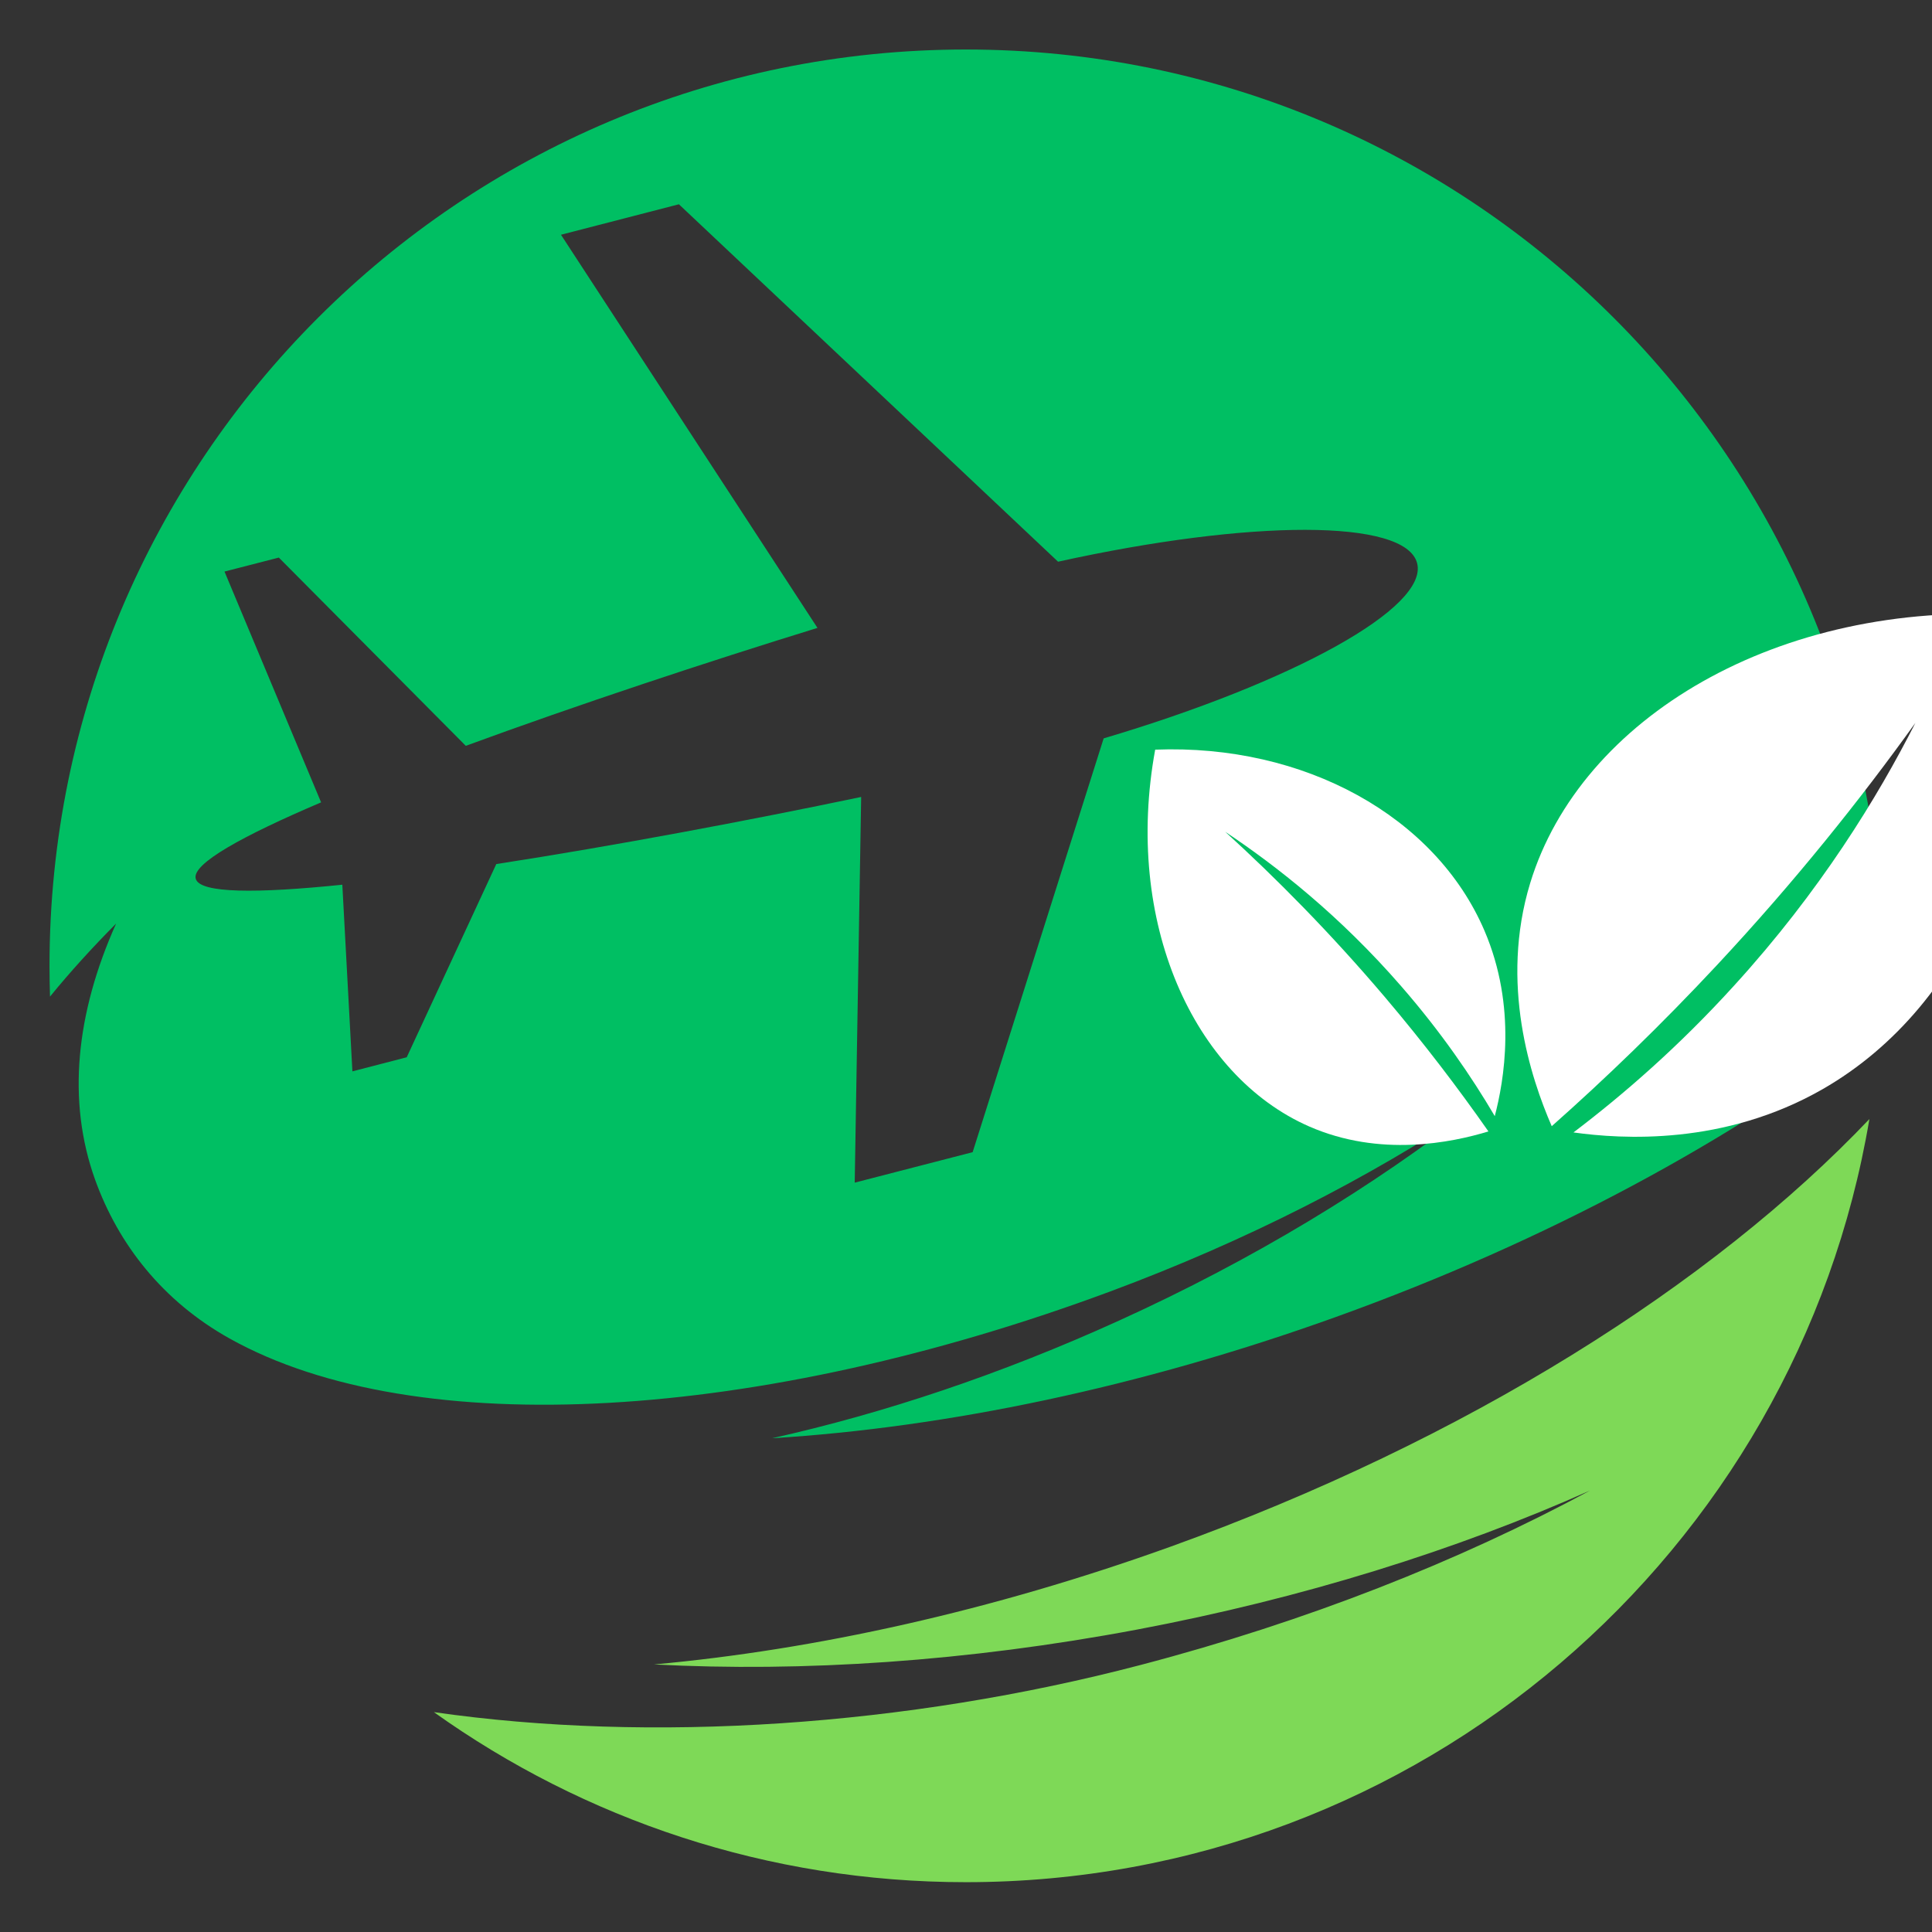
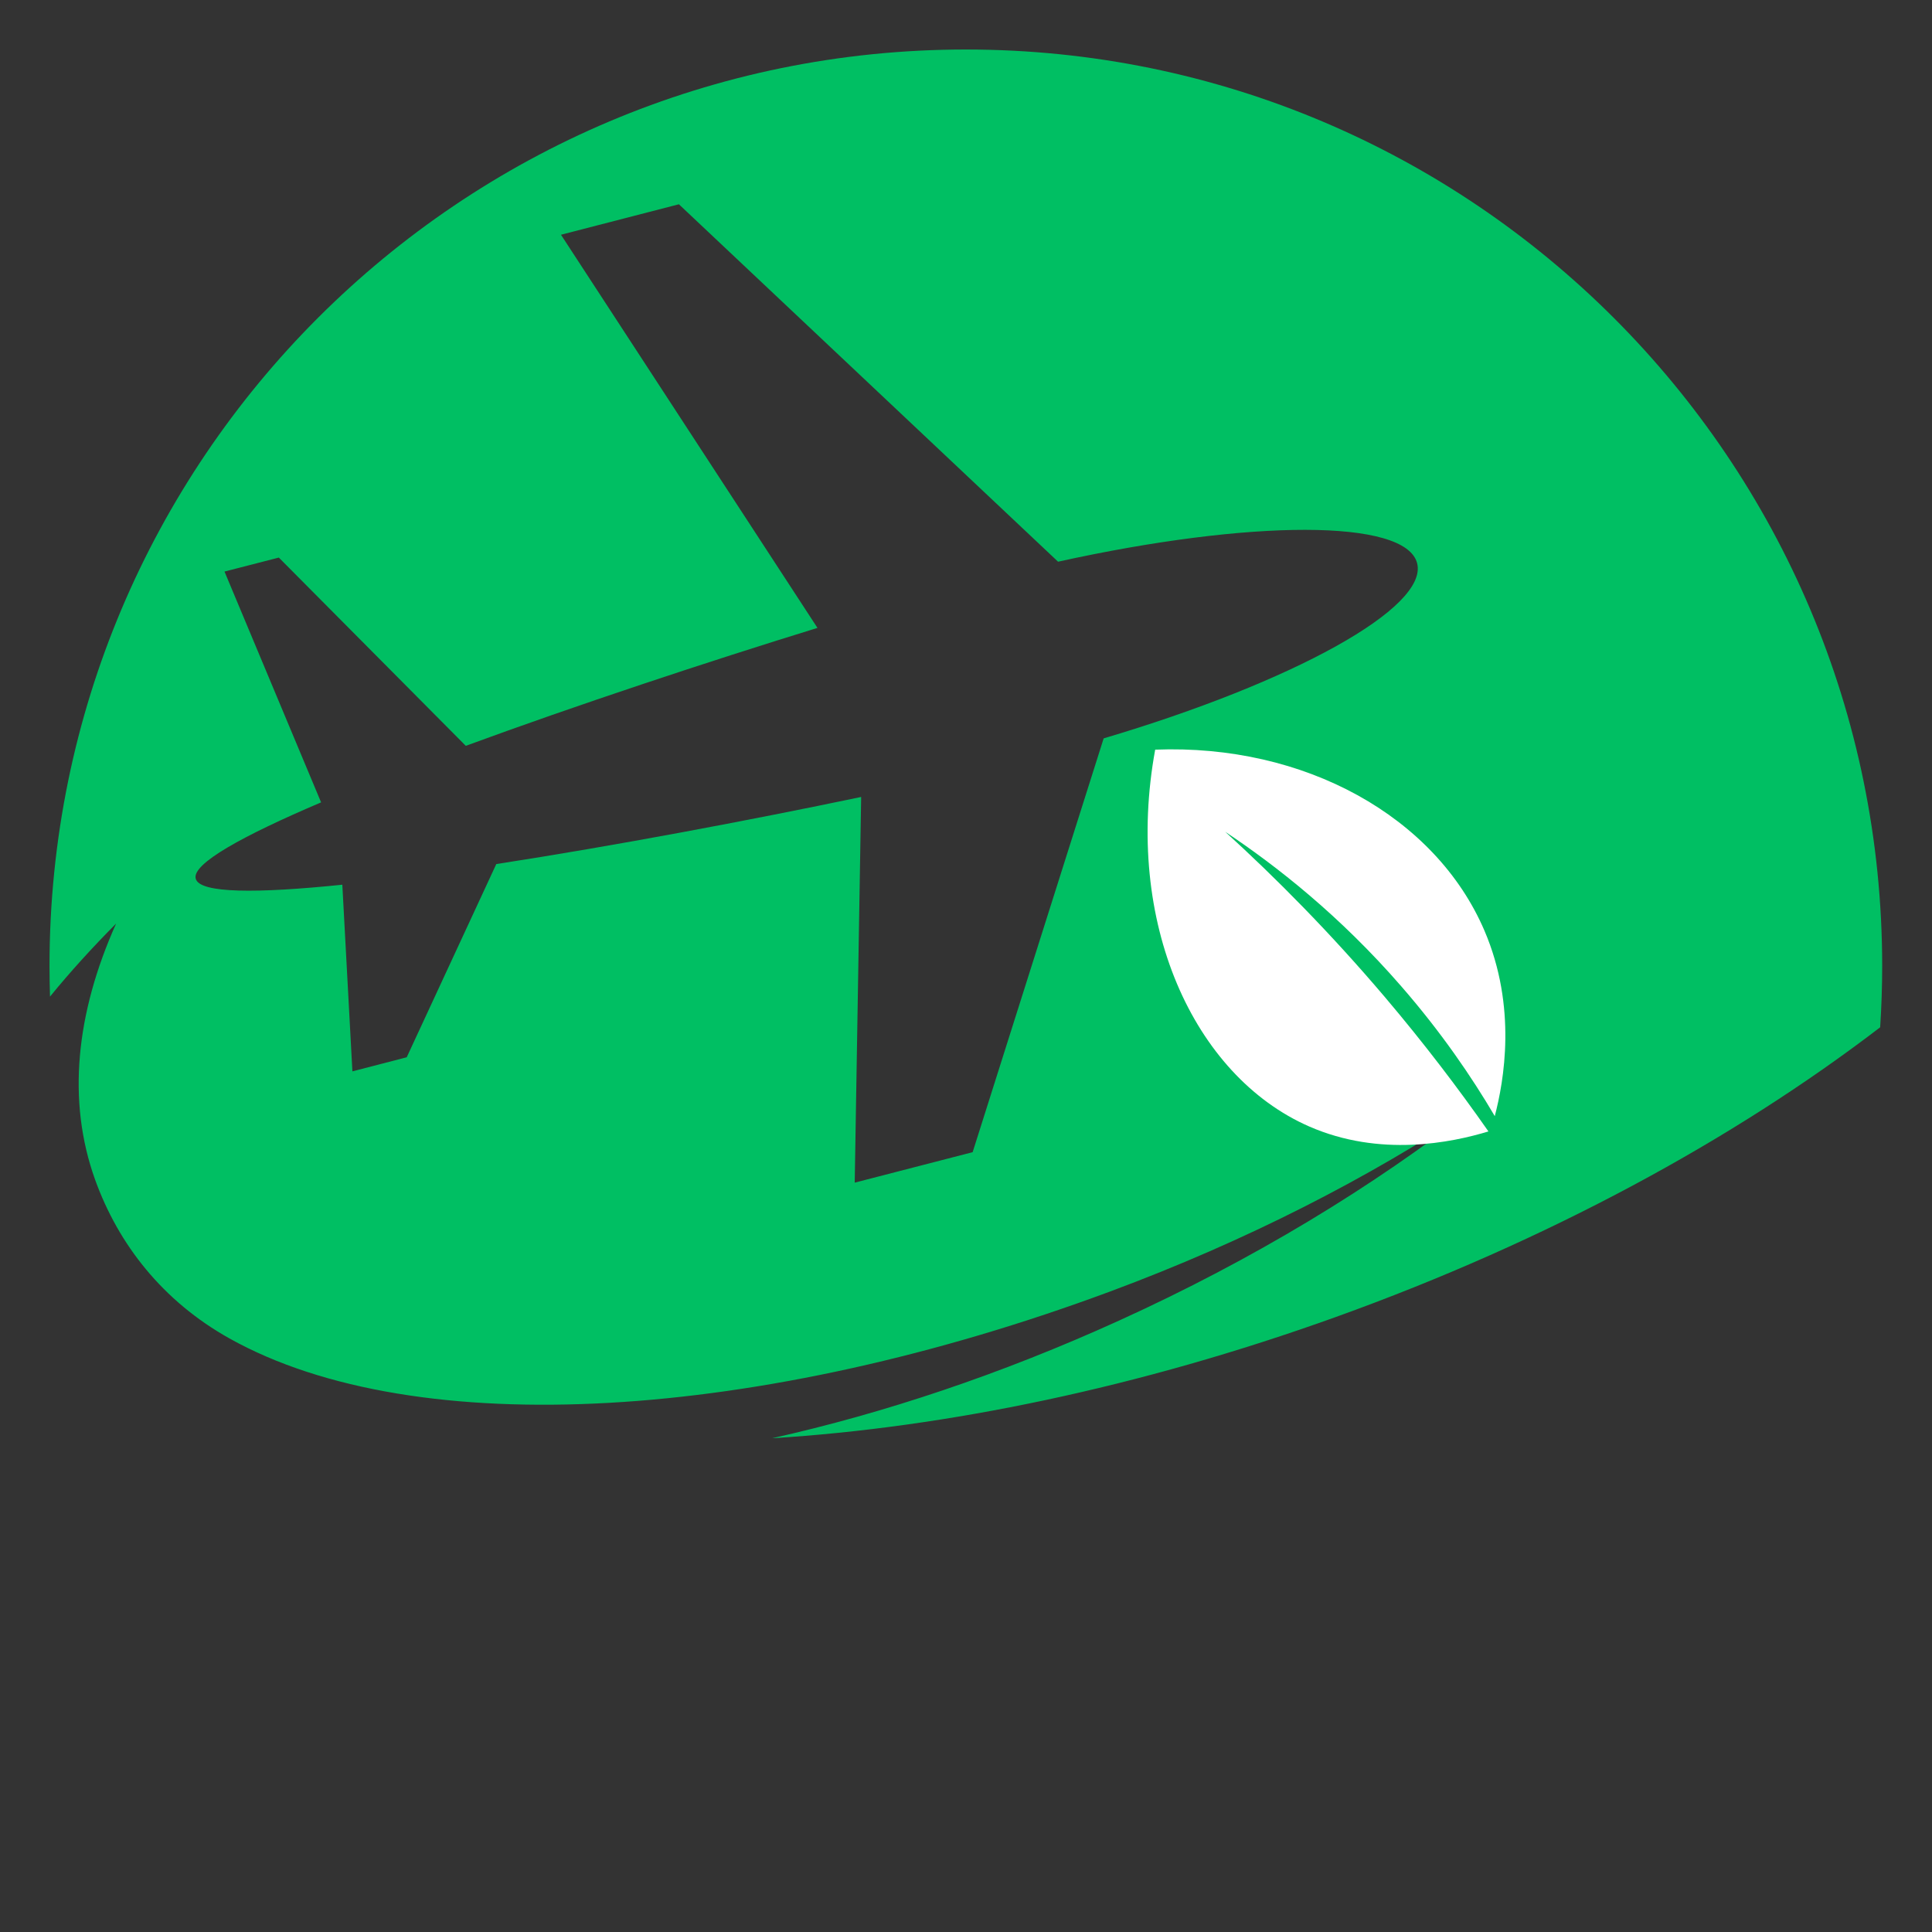
<svg xmlns="http://www.w3.org/2000/svg" width="100" zoomAndPan="magnify" viewBox="0 0 75 75" height="100" preserveAspectRatio="xMidYMid meet" version="1.0">
  <rect x="0" y="0" width="75" height="75" fill="#333333" stroke="none" />
  <defs>
    <clipPath id="362b67f16a">
-       <path d="M 1.922 1.922 L 73.172 1.922 L 73.172 56 L 1.922 56 Z M 1.922 1.922 " clip-rule="nonzero" />
+       <path d="M 1.922 1.922 L 73.172 1.922 L 73.172 56 L 1.922 56 M 1.922 1.922 " clip-rule="nonzero" />
    </clipPath>
    <clipPath id="45962a1ee6">
-       <path d="M 16 43 L 73 43 L 73 73.172 L 16 73.172 Z M 16 43 " clip-rule="nonzero" />
-     </clipPath>
+       </clipPath>
    <clipPath id="c4a0395692">
-       <path d="M 58 23.285 L 75 23.285 L 75 45 L 58 45 Z M 58 23.285 " clip-rule="nonzero" />
-     </clipPath>
+       </clipPath>
  </defs>
  <g clip-path="url(#362b67f16a)">
    <path fill="#00bf63" d="M 12.465 31.148 L 8.715 22.188 L 10.824 21.645 L 18.082 28.953 C 22.426 27.359 27.441 25.699 31.734 24.375 L 21.777 9.113 L 26.355 7.93 L 41.074 21.805 C 48.539 20.16 54.566 20.133 55.012 21.863 C 55.461 23.594 50.176 26.488 42.844 28.664 L 37.758 44.727 L 33.18 45.91 L 33.43 30.938 C 29.031 31.859 23.84 32.836 19.266 33.543 L 15.789 41.043 L 13.68 41.59 L 13.289 34.344 C 9.988 34.684 7.746 34.688 7.598 34.109 C 7.445 33.535 9.41 32.449 12.465 31.148 Z M 4.508 35.852 C 2.945 39.34 2.594 42.738 3.691 45.793 C 4.594 48.301 6.309 50.504 8.906 51.957 C 16.168 56.02 29.535 55.172 43.102 50.133 C 48.379 48.172 53.152 45.723 57.211 43.016 C 53.309 46.062 48.648 48.902 43.43 51.27 C 38.859 53.348 34.301 54.867 29.973 55.832 C 36.727 55.414 44.234 53.867 51.859 51.125 C 60.082 48.168 67.309 44.23 72.988 39.879 C 73.039 39.094 73.066 38.297 73.066 37.496 C 73.066 17.848 57.141 1.922 37.496 1.922 C 17.848 1.922 1.922 17.848 1.922 37.496 C 1.922 37.895 1.93 38.293 1.941 38.688 C 2.719 37.734 3.578 36.789 4.508 35.852 " fill-opacity="1" fill-rule="nonzero" />
  </g>
  <g clip-path="url(#45962a1ee6)">
-     <path fill="#7ed957" d="M 45.426 60.047 C 38.488 62.539 31.652 64.043 25.391 64.613 C 31.168 64.918 37.539 64.5 44.129 63.262 C 50.57 62.047 56.531 60.176 61.723 57.863 C 56.645 60.602 50.734 62.941 44.281 64.633 C 35.195 67.016 25.273 67.676 16.844 66.465 C 22.668 70.621 29.797 73.066 37.496 73.066 C 55.113 73.066 69.742 60.258 72.57 43.441 C 66.477 49.855 56.922 55.91 45.426 60.047 " fill-opacity="1" fill-rule="nonzero" />
-   </g>
+     </g>
  <g clip-path="url(#c4a0395692)">
-     <path fill="#ffffff" d="M 60.238 43.719 C 59.422 41.84 58.211 38.184 59.402 34.281 C 61.355 27.879 69.02 23.285 78.242 23.879 C 79.465 31.695 76.445 39.012 70.762 42.277 C 66.93 44.477 62.961 44.223 61.082 43.961 C 63.008 42.5 65.168 40.629 67.324 38.254 C 70.66 34.594 72.883 30.961 74.355 28.062 C 72.238 31.012 69.699 34.199 66.66 37.457 C 64.469 39.805 62.305 41.887 60.238 43.719 Z M 60.238 43.719 " fill-opacity="1" fill-rule="nonzero" />
-   </g>
+     </g>
  <path fill="#ffffff" d="M 57.781 43.922 C 56.34 44.359 53.57 44.93 50.824 43.73 C 46.32 41.758 43.621 35.777 44.844 29.102 C 50.645 28.875 55.727 31.699 57.625 36.125 C 58.902 39.105 58.379 41.98 58.027 43.328 C 57.129 41.801 55.945 40.066 54.398 38.289 C 52.012 35.543 49.551 33.613 47.562 32.289 C 49.535 34.086 51.641 36.211 53.758 38.703 C 55.285 40.504 56.617 42.258 57.781 43.922 Z M 57.781 43.922 " fill-opacity="1" fill-rule="nonzero" />
</svg>